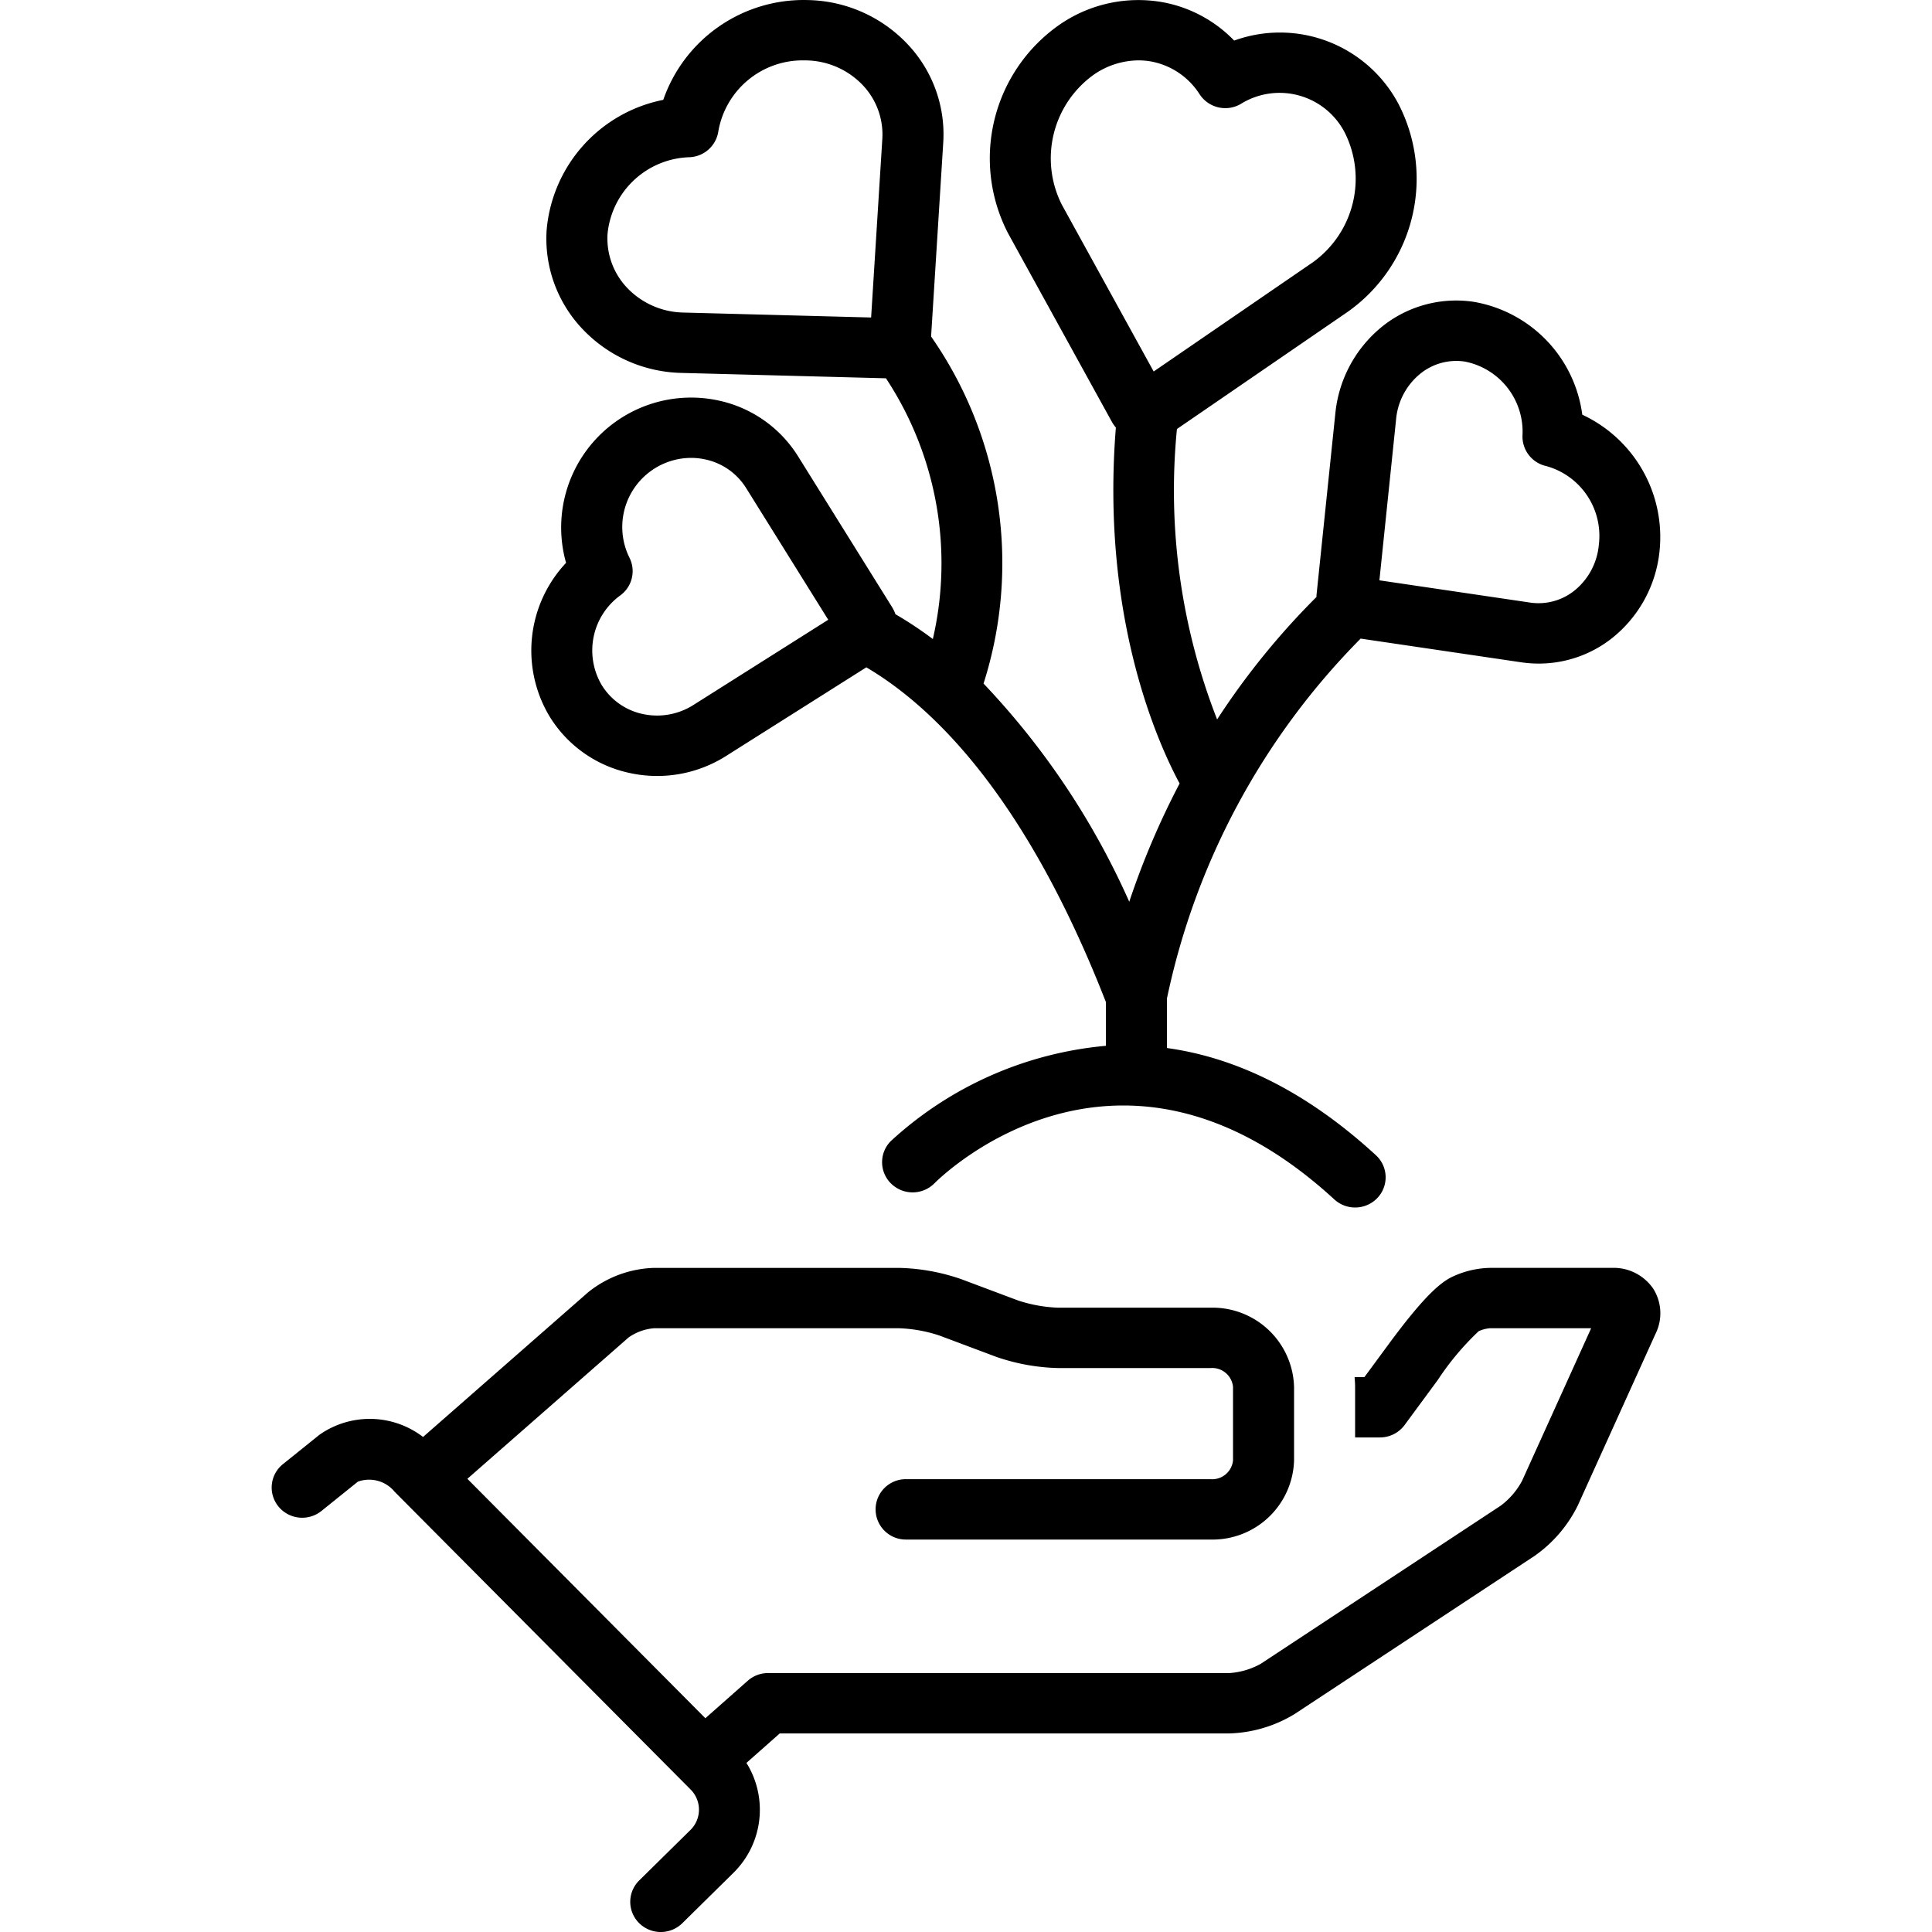
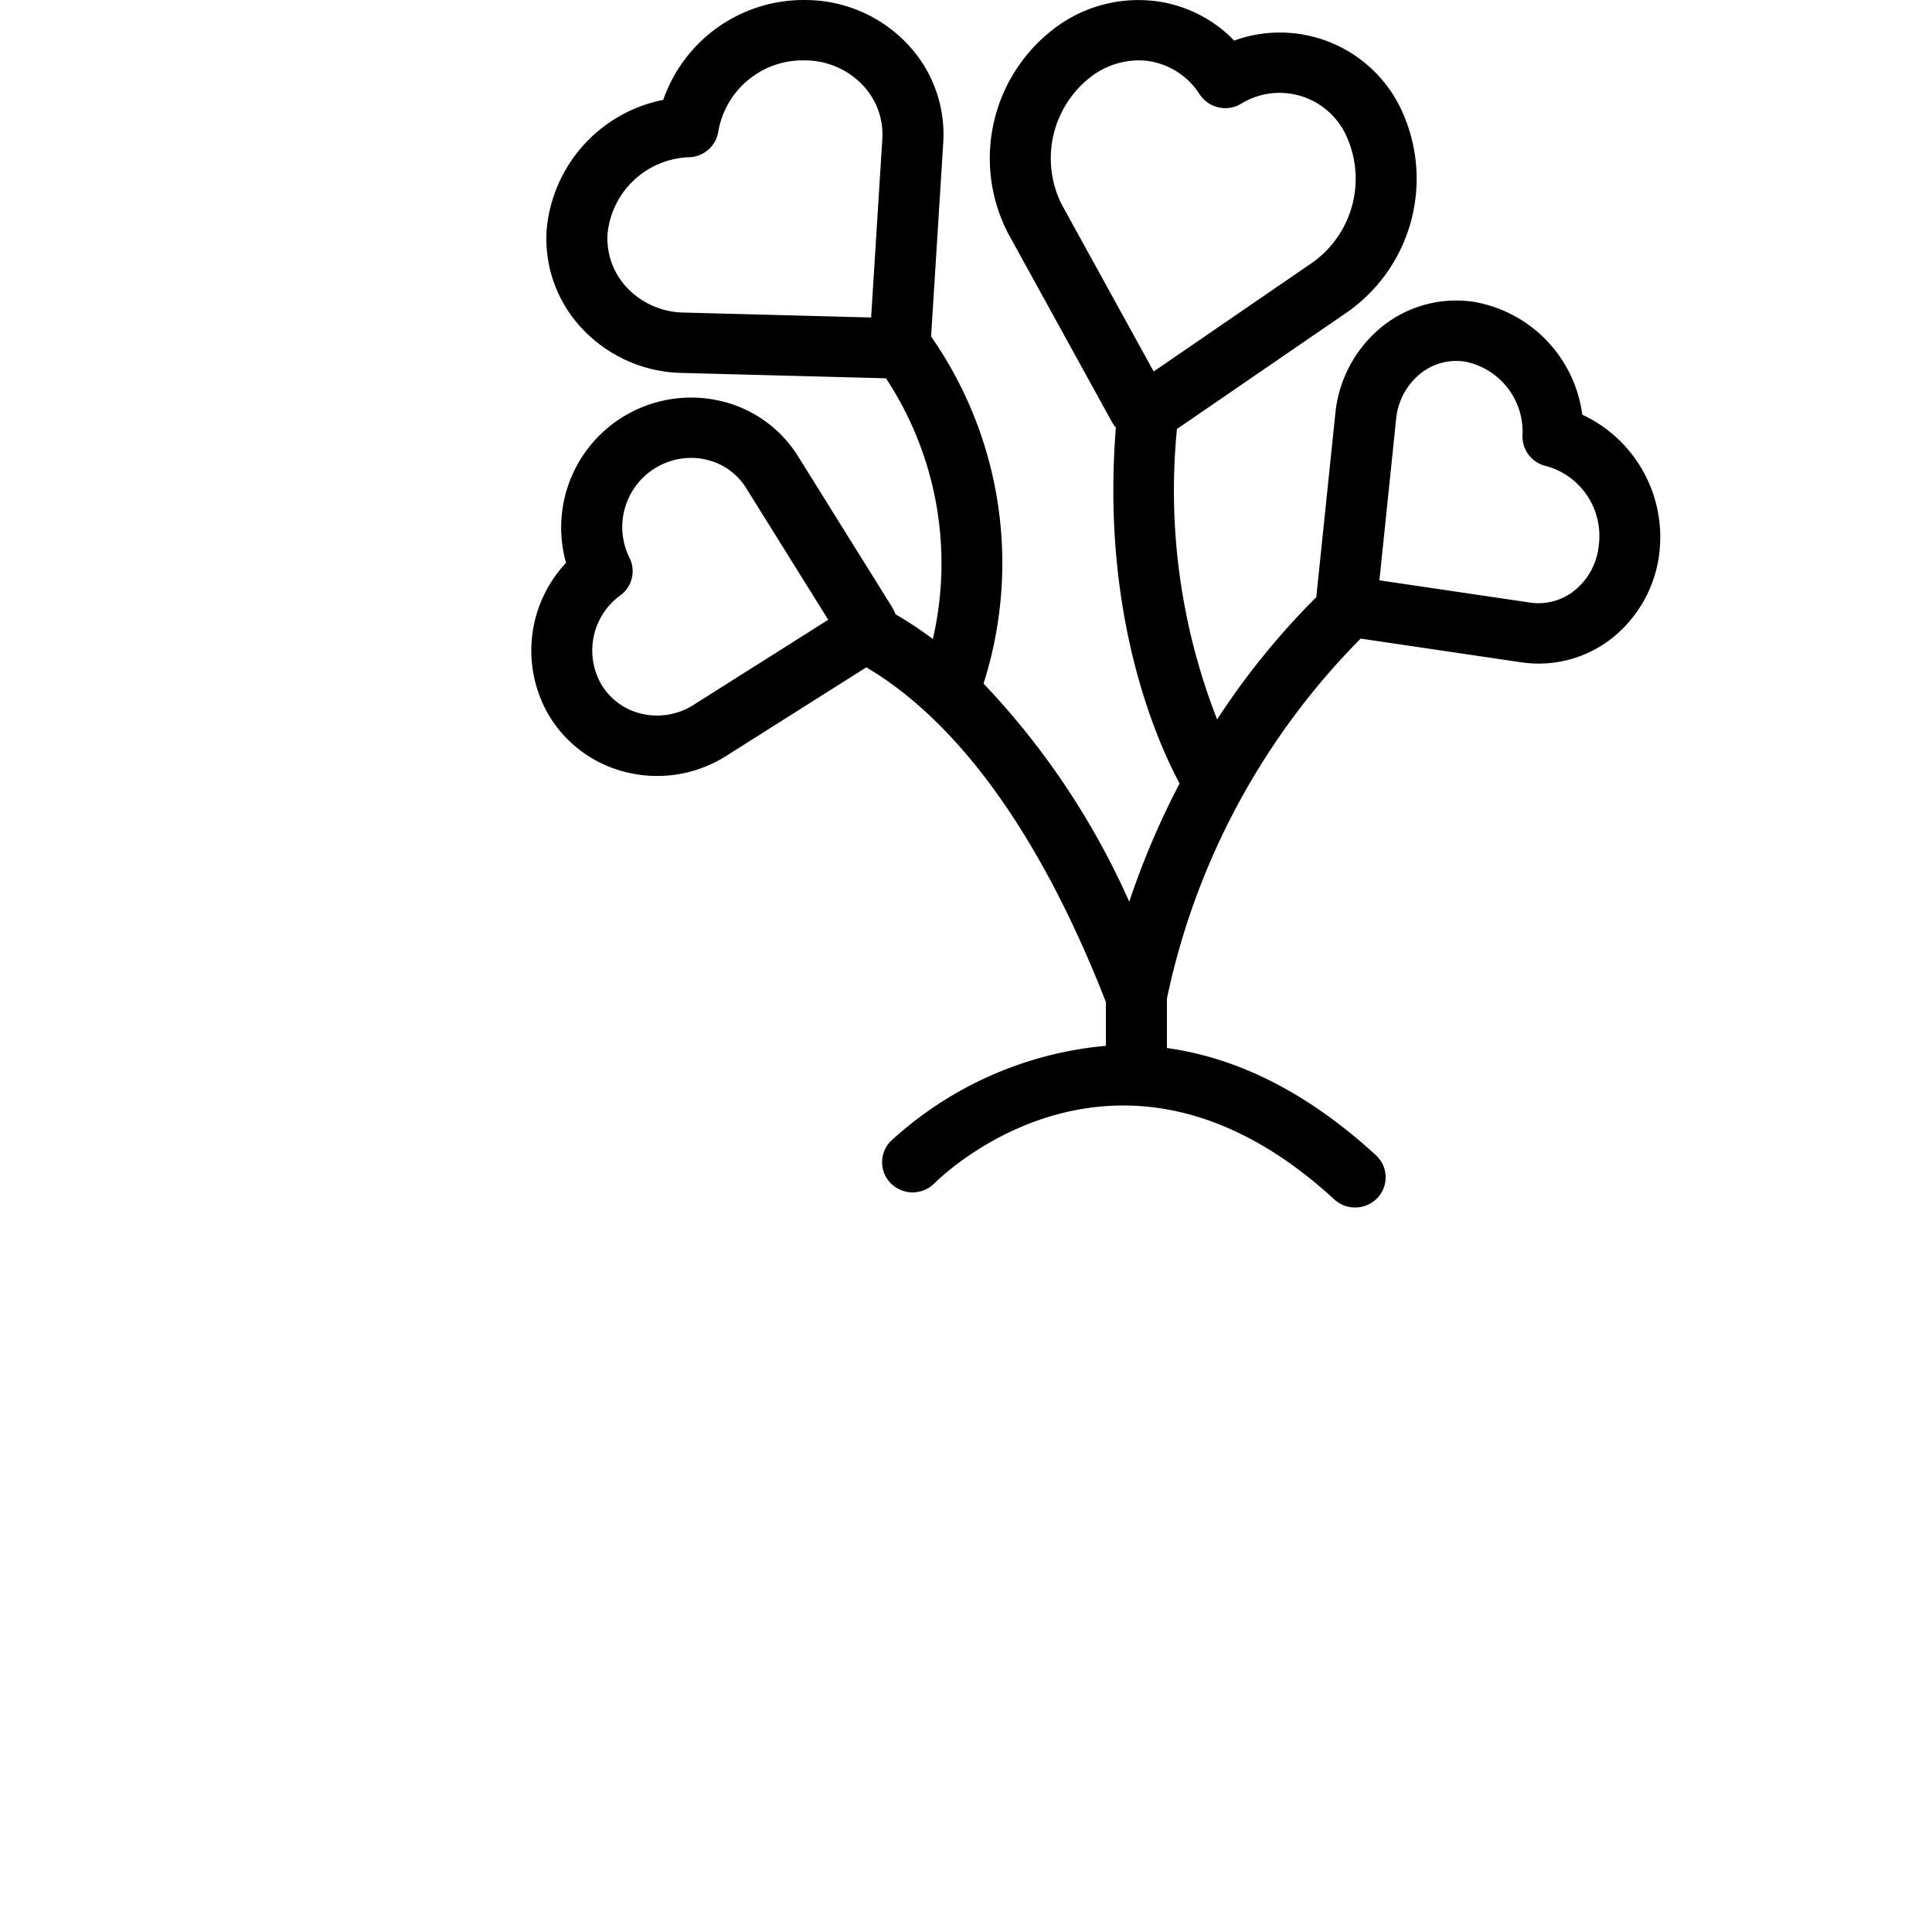
<svg xmlns="http://www.w3.org/2000/svg" data-name="Layer 1" id="Layer_1" viewBox="0 0 128 128">
  <title />
-   <path d="M81.462,114.844a8.791,8.791,0,0,0,4.309-1.285l15.898-10.476a8.865,8.865,0,0,0,2.861-3.334l5.158-11.393a3.048,3.048,0,0,0-.158-2.979,3.179,3.179,0,0,0-2.737-1.377h-8.08a6.139,6.139,0,0,0-2.381.538c-.77.337-1.828,1.118-4.343,4.535l-1.591,2.161H89.745c.016.215.034.43.034.649v3.351h1.646a2.028,2.028,0,0,0,1.634-.823L95.257,91.427A18.131,18.131,0,0,1,97.963,88.198a2.178,2.178,0,0,1,.749-.198h6.706l-4.58,10.115a5.004,5.004,0,0,1-1.412,1.64L83.531,110.229a4.918,4.918,0,0,1-2.069.615H50.889a2.032,2.032,0,0,0-1.347.509l-2.81,2.484L30.964,97.975l10.679-9.362a3.387,3.387,0,0,1,1.687-.613H59.572a9.53,9.53,0,0,1,2.664.481l3.768,1.414a13.481,13.481,0,0,0,4.101.742H80.201a1.386,1.386,0,0,1,1.49,1.246v4.87a1.386,1.386,0,0,1-1.49,1.246H60.011a2,2,0,1,0,0,4H80.201a5.402,5.402,0,0,0,5.534-5.246V91.884a5.402,5.402,0,0,0-5.534-5.246H70.106a9.534,9.534,0,0,1-2.665-.481l-3.768-1.414a13.477,13.477,0,0,0-4.1-.742H43.33a7.312,7.312,0,0,0-4.37,1.62L28.028,95.203a5.801,5.801,0,0,0-6.87-.141l-2.413,1.941a1.985,1.985,0,0,0-.292,2.813,2.035,2.035,0,0,0,2.845.288l2.411-1.939a2.185,2.185,0,0,1,2.439.67L45.76,118.565a1.887,1.887,0,0,1-.015,2.674l-3.395,3.345a1.985,1.985,0,0,0-.005,2.828,2.038,2.038,0,0,0,2.86.006l3.395-3.346a5.863,5.863,0,0,0,.853-7.275L51.661,114.844Z" />
  <path d="M104.83,27.475a8.743,8.743,0,0,0-7.186-7.477,7.834,7.834,0,0,0-5.965,1.552,8.466,8.466,0,0,0-3.209,5.838L87.221,39.433v.003c-.004.039.001.077-.001.116A49.669,49.669,0,0,0,80.637,47.665,41.643,41.643,0,0,1,77.975,28.423l11.317-7.765A10.798,10.798,0,0,0,92.64,6.862,8.891,8.891,0,0,0,81.767,2.688,8.794,8.794,0,0,0,77.123.164,9.177,9.177,0,0,0,70.142,1.674,10.797,10.797,0,0,0,66.794,15.47l6.874,12.483a2.556,2.556,0,0,0,.261.376C72.935,40.744,76.634,49.084,78.152,51.908a52.922,52.922,0,0,0-3.336,7.835,51.056,51.056,0,0,0-9.654-14.455,26.228,26.228,0,0,0-3.475-22.993l.804-12.824A8.689,8.689,0,0,0,60.17,2.97,9.316,9.316,0,0,0,53.507.004,9.846,9.846,0,0,0,43.943,6.616a9.636,9.636,0,0,0-7.727,8.625,8.687,8.687,0,0,0,2.322,6.5,9.315,9.315,0,0,0,6.663,2.967l13.496.355a22.26,22.26,0,0,1,3.106,17.275,25.171,25.171,0,0,0-2.477-1.643,2.46,2.46,0,0,0-.228-.478l-6.221-9.98a8.233,8.233,0,0,0-5.214-3.689A8.608,8.608,0,0,0,37.503,37.29a8.484,8.484,0,0,0-1.067,10.218A8.232,8.232,0,0,0,41.649,51.198a8.528,8.528,0,0,0,6.481-1.128l9.267-5.857c4.537,2.675,10.604,8.69,15.87,22.172v2.903a24.239,24.239,0,0,0-14.255,6.318,1.982,1.982,0,0,0,.038,2.822,2.038,2.038,0,0,0,2.857-.029c.494-.497,12.261-12.01,26.497,1.067a2.039,2.039,0,0,0,2.858-.104,1.986,1.986,0,0,0-.106-2.827C86.253,72.032,81.544,70.018,77.311,69.434v-3.271A47.811,47.811,0,0,1,90.146,42.309l10.631,1.569a8.002,8.002,0,0,0,1.173.086,7.829,7.829,0,0,0,4.792-1.638A8.464,8.464,0,0,0,109.951,36.489,8.945,8.945,0,0,0,104.83,27.475ZM70.346,13.556a6.817,6.817,0,0,1,2.102-8.596,5.264,5.264,0,0,1,2.978-.96,4.747,4.747,0,0,1,.913.088A4.866,4.866,0,0,1,79.48,6.25,2.034,2.034,0,0,0,82.205,6.887a4.861,4.861,0,0,1,6.884,1.889,6.817,6.817,0,0,1-2.102,8.596L76.434,24.612ZM57.714,21.035l-12.406-.327a5.286,5.286,0,0,1-3.787-1.668,4.748,4.748,0,0,1-1.269-3.552,5.625,5.625,0,0,1,5.43-5.072,2.014,2.014,0,0,0,1.911-1.722,5.67,5.67,0,0,1,5.653-4.694c.051,0,.102.001.153.002a5.284,5.284,0,0,1,3.787,1.668,4.748,4.748,0,0,1,1.269,3.552ZM45.953,46.699a4.489,4.489,0,0,1-3.402.599,4.218,4.218,0,0,1-2.673-1.89,4.51,4.51,0,0,1,1.225-5.966,1.987,1.987,0,0,0,.586-2.521,4.58,4.58,0,0,1,4.088-6.585,4.463,4.463,0,0,1,.984.11,4.217,4.217,0,0,1,2.673,1.89l5.439,8.725ZM105.928,36.081a4.4,4.4,0,0,1-1.667,3.086,3.804,3.804,0,0,1-2.887.755l-9.985-1.474,1.104-10.652a4.4,4.4,0,0,1,1.667-3.086,3.79,3.79,0,0,1,2.887-.755A4.735,4.735,0,0,1,100.869,28.863a2.004,2.004,0,0,0,1.567,2.014A4.795,4.795,0,0,1,105.928,36.081Z" />
</svg>